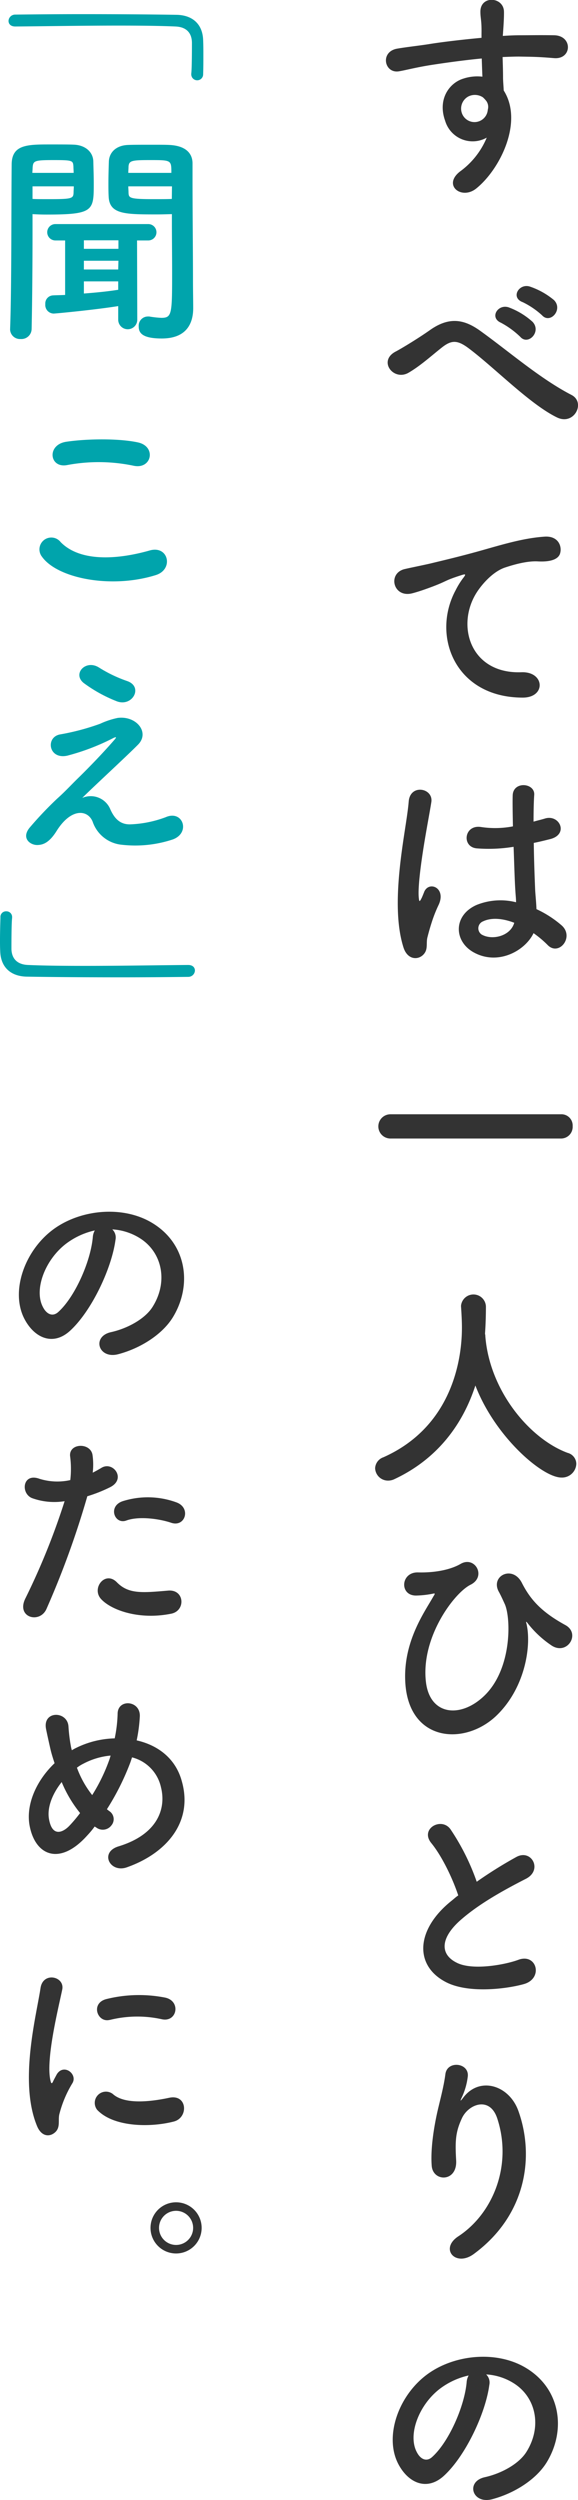
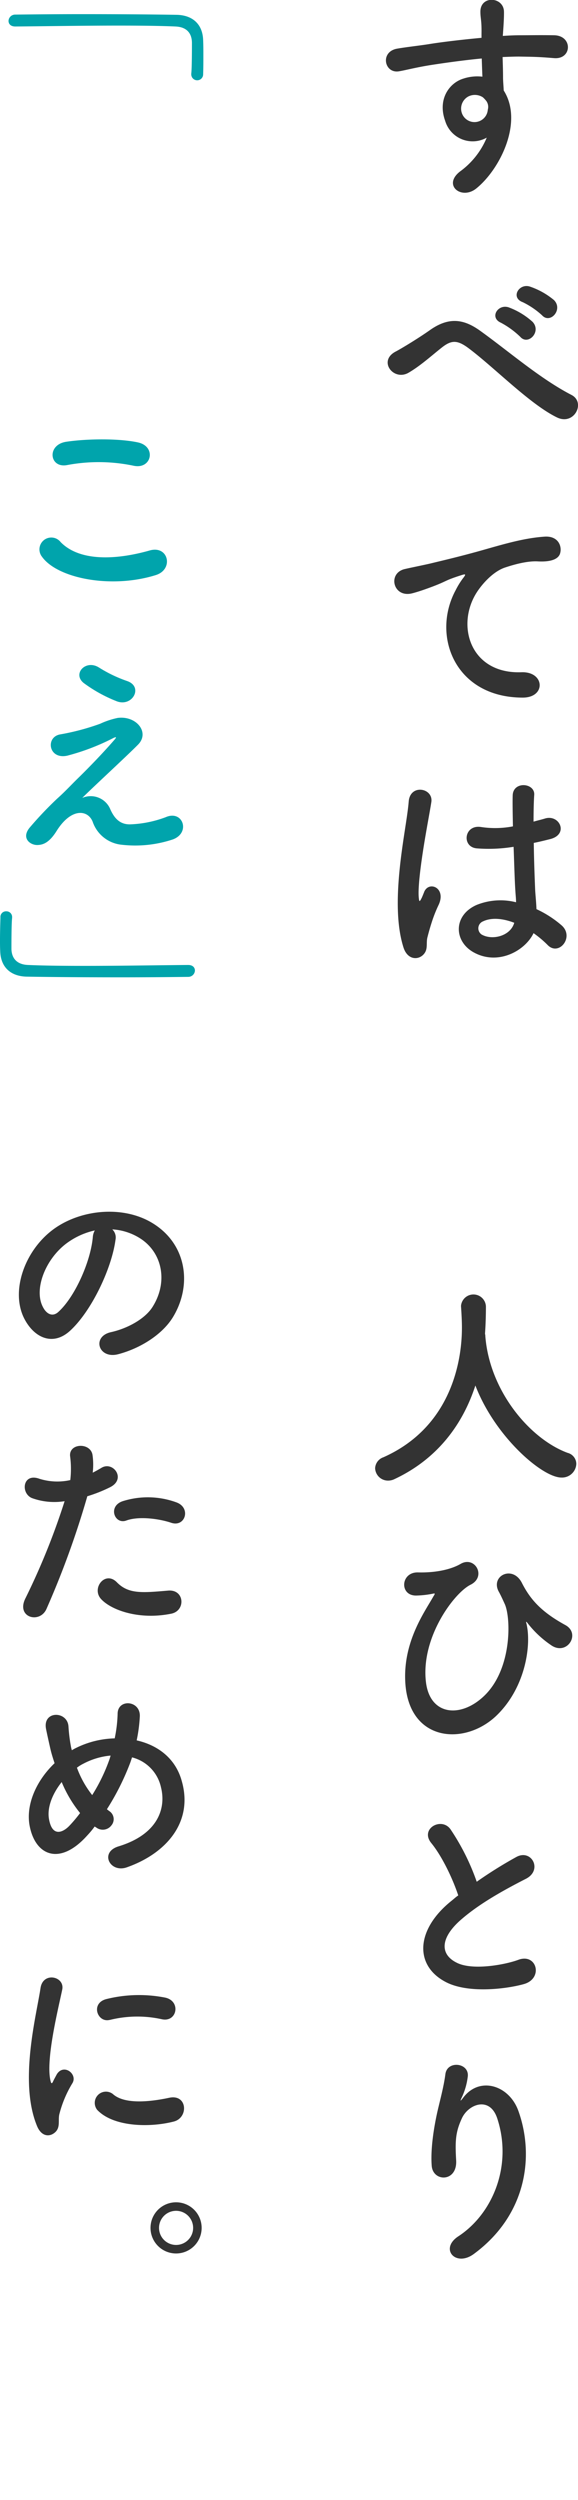
<svg xmlns="http://www.w3.org/2000/svg" viewBox="0 0 154.61 668.1">
  <defs>
    <style>.cls-1{fill:#333;}.cls-2{fill:#00a4ac;}</style>
  </defs>
  <g id="レイヤー_2" data-name="レイヤー 2">
    <g id="補助_助成制度" data-name="補助・助成制度">
      <path class="cls-1" d="M119.08,32.31c-2.1-5.82,1.14-10.14,4.8-11.28a11.89,11.89,0,0,1,5.16-.54c-.06-1.32-.12-3.12-.18-4.86-5,.48-10,1.2-13.14,1.68-4.32.66-7.14,1.44-8.94,1.74-4,.72-5.22-5.28-.48-6.06,2.4-.42,6.3-.84,8.82-1.26,3-.48,8.4-1.14,13.68-1.62V9c.06-3.72-.3-4-.3-5.88,0-4.38,6.06-4,6.3-.18.06,1.38-.12,4.14-.24,5.76,0,.3-.06.6-.06.9,1.74-.12,3.3-.18,4.62-.18,2.94,0,5-.06,9.12,0,5,.12,4.8,6.48,0,6.12-4.26-.36-5.7-.36-9.42-.42-1.38,0-2.82.06-4.38.12.06,1.92.12,3.78.12,5.52,0,.84.12,2.1.18,3.42,5.34,8.4-1,21.12-7.38,26.22-4,3.18-9.24-1.08-4-4.8a21.3,21.3,0,0,0,6.84-8.82A7.67,7.67,0,0,1,119.08,32.31ZM129.16,26a3.91,3.91,0,0,0-3.84-.24,3.68,3.68,0,0,0-1.74,4.56,3.57,3.57,0,0,0,6.9-1,2.71,2.71,0,0,0-.36-2.28A7.73,7.73,0,0,0,129.16,26Z" />
      <path class="cls-1" d="M125.26,93c-3-2.22-4.56-2.1-7.08-.12-2.88,2.28-5.7,4.86-8.88,6.72-4,2.34-8.28-3.12-3.48-5.64,1.5-.78,6.06-3.54,9.12-5.7,5.22-3.72,9.24-2.94,13.56.18,7.68,5.52,16,12.78,24.36,17.1,3.9,2,.72,8.28-3.9,6C141.7,108,132.22,98.19,125.26,93ZM134,86.25c-3.18-1.38-.78-5.16,2.16-4.08a19.79,19.79,0,0,1,6.3,3.84c2.46,2.64-1.2,6.42-3.3,4A23.11,23.11,0,0,0,134,86.25Zm5.76-5.52c-3.24-1.26-.9-5.1,2-4.14a20.17,20.17,0,0,1,6.42,3.6c2.52,2.52-1,6.48-3.18,4.08A21.41,21.41,0,0,0,139.78,80.73Z" />
      <path class="cls-1" d="M121.9,157.69a20.73,20.73,0,0,1,1.92-3.12c1-1.26.66-1.2-.48-.84-4.5,1.44-3.48,1.44-7.56,3-1.92.72-3.6,1.32-5.4,1.8-5.28,1.44-6.84-5.46-2-6.48,1.26-.3,4.74-1,6.66-1.44,2.94-.72,8.16-1.92,14.28-3.66s11.1-3.18,16.38-3.54c3.72-.23,4.74,2.7,4.08,4.62-.36,1-1.68,2.22-5.88,2-3.06-.18-6.9,1-8.94,1.68-3.36,1.2-6.36,4.8-7.68,7-5.28,8.82-1.26,21.42,12.18,20.94,6.3-.24,6.66,6.84.3,6.78C121.6,186.37,115.36,169.75,121.9,157.69Z" />
      <path class="cls-1" d="M107.92,253.18c-1.92-6.06-1.74-13.8-1-21.06s2.1-14,2.4-17.88c.36-4.86,6.66-3.66,6.06.12-.42,2.7-1.44,7.92-2.22,13s-1.38,10.14-1.14,12.54c.12,1.08.18,1.26.78.06.18-.36.6-1.44.72-1.74,1.38-2.88,5.94-.84,3.78,3.66a36.71,36.71,0,0,0-1.86,4.74c-.48,1.5-.84,2.82-1.08,3.78-.48,1.68.3,3.36-1.2,4.8S108.94,256.42,107.92,253.18Zm18.66,1.26c-5.22-3-5.34-9.84.9-12.6a17.06,17.06,0,0,1,10.56-.72c0-1-.12-1.86-.18-3-.18-2.46-.3-7.08-.48-11.82a41.23,41.23,0,0,1-9.84.42c-4.14-.36-3.42-6.48,1.2-5.7a25.19,25.19,0,0,0,8.46-.18c-.06-3.36-.12-6.42-.06-8.28.12-3.9,6-3.36,5.76-.12-.12,1.68-.18,4.2-.18,7.14,1-.3,2.1-.54,3.06-.84,3.9-1.2,6.48,4.26,1.32,5.52-1.44.36-2.88.72-4.32,1,.06,4.68.24,9.36.36,12.3.06,1.5.3,3.48.36,5.4a28.65,28.65,0,0,1,6.78,4.38c3.42,3.12-.84,8.34-3.84,5.16a27.64,27.64,0,0,0-3.72-3.12C140.44,254.14,133.12,258.16,126.58,254.44Zm10.92-7.86c-3-1.14-6-1.44-8.28-.36a2,2,0,0,0-.36,3.54c2.88,1.62,7.74.36,8.7-3.18Z" />
-       <path class="cls-1" d="M104.44,304.26a3.24,3.24,0,1,1,0-6.48H150a3,3,0,0,1,3.18,3.18,3.11,3.11,0,0,1-3.18,3.3Z" />
      <path class="cls-1" d="M129.76,356.58a1.17,1.17,0,0,1,.06.48c1.14,14.7,11.94,27.48,22,31.2a3.08,3.08,0,0,1,2.34,2.94,3.82,3.82,0,0,1-4,3.66c-5.1,0-17.76-10.92-23-24.6-3.36,10.38-10.14,19.62-21.6,25a3.89,3.89,0,0,1-1.74.42,3.45,3.45,0,0,1-3.48-3.3,3.26,3.26,0,0,1,2.22-2.94c20.46-9.12,21-30.18,21-34.68,0-1.8-.12-3.84-.24-5.64v-.18a3.34,3.34,0,0,1,6.66.18c0,2.1-.06,4.68-.24,7.26Z" />
      <path class="cls-1" d="M108.4,449.37c-.54-10.8,5.28-18.72,7.56-22.8.24-.36.54-.84.06-.72a25.18,25.18,0,0,1-4.5.54c-4.74.24-4.44-6.3.3-6.18s8.82-.78,11.4-2.28c3.84-2.22,7,3.42,2.64,5.58s-13.26,14-11.94,25.86c1,9.06,9.18,9.84,15.42,4,7.62-7.08,7.38-20.82,5.7-24.66-.36-.78-1-2.22-1.56-3.24-2.46-4.26,3.6-7.38,6.12-2.46,2.28,4.5,5.28,7.8,11.64,11.28,4.14,2.28.54,8.1-3.6,5.52a27.37,27.37,0,0,1-6.48-6c-.36-.48-.54-.6-.36,0,1.38,5.46-.06,16.8-7.74,24.42C124.54,466.71,109.18,465.69,108.4,449.37Z" />
      <path class="cls-1" d="M115.36,492.54c-3.12-3.84,2.76-7.08,5.16-3.66a60.9,60.9,0,0,1,7,14,114.46,114.46,0,0,1,10.56-6.6c4.08-2.28,7.2,3.48,2.58,5.82-6.12,3.12-12.3,6.6-17,10.62-5.94,5-6.12,9.54-1.44,11.82,4.2,2.1,12.78.54,16.38-.78,5-1.92,6.84,5,1.5,6.48-4.74,1.32-14.76,2.52-20.7-.48-8.64-4.38-8.28-14.1,1.44-21.84.6-.48,1.14-1,1.74-1.38C121,501.78,118.12,495.9,115.36,492.54Z" />
      <path class="cls-1" d="M122.56,597.66c9.3-6.06,14.58-19,10.44-31.56-2-6-7.68-3.78-9.42-.06s-1.86,6.12-1.56,11.34c.3,5.82-6.18,5.76-6.54,1.44-.36-4.74.66-10.5,1.38-13.86.66-3.06,1.8-7,2.28-10.68s6.3-3.06,6,.54a18,18,0,0,1-1.56,5.58c-.78,1.62-.18.84.42.06,4.38-5.64,12.18-3.18,14.64,3.6,4.38,12.12,2.22,27.9-11.88,38.28C121.9,605.94,117.52,601,122.56,597.66Z" />
-       <path class="cls-1" d="M130.9,637.3c-1,7.62-6.36,19-12.12,24.3-4.62,4.26-9.66,1.92-12.3-3.24-3.78-7.44.24-18.6,8.28-24.18,7.38-5.1,18.36-5.94,25.92-1.38,9.3,5.58,10.8,16.62,5.58,25.2-2.82,4.62-8.7,8.34-14.64,9.9-5.28,1.38-7.14-4.68-2-5.88,4.56-1,9.18-3.6,11.16-6.72,4.26-6.72,2.64-14.58-3.3-18.36a15.56,15.56,0,0,0-7.44-2.4A3,3,0,0,1,130.9,637.3Zm-13.32,1.14c-5.58,4.32-8.58,12.3-6.06,16.92.9,1.74,2.46,2.64,4,1.32,4.5-4,8.7-13.5,9.3-20a4.24,4.24,0,0,1,.54-1.86A19.88,19.88,0,0,0,117.58,638.44Z" />
      <path class="cls-2" d="M4.08,7.08c-1.26,0-1.8-.72-1.8-1.5A1.77,1.77,0,0,1,4,3.9c5.16-.06,11.4-.12,17.88-.12,8.94,0,18.18.06,25.32.18,4.14.06,7,2.34,7.14,6.78.06,1.44.06,2.7.06,4,0,1.68,0,3.3-.06,5.1a1.59,1.59,0,0,1-3.18.06v-.24c.06-.36.18-2,.18-8.28C51.3,8.94,50,7.2,46.92,7.08c-4-.18-9.36-.24-15.24-.24-9.36,0-19.86.18-27.54.24Z" />
-       <path class="cls-2" d="M8.7,62.64c0,6.9-.06,16.74-.24,25.32A2.73,2.73,0,0,1,5.52,90.6,2.64,2.64,0,0,1,2.7,88.08V88C3.12,76.86,3,56.1,3.12,44c0-5.4,4.2-5.4,10.44-5.4,2.46,0,5,0,6.18.06,3.06.12,5.1,1.92,5.22,4.38C25,45,25.08,47,25.08,49c0,7.32,0,8.34-12.66,8.34-1.44,0-2.82-.06-3.72-.12Zm11-16.44c0-.6-.06-1.2-.06-1.74-.12-1.56-.24-1.68-5.28-1.68-5.28,0-5.52.18-5.64,2.16,0,.42-.06.84-.06,1.26Zm-11,3.6v3.36c.9.06,2.7.06,4.56.06,6,0,6.36-.18,6.42-1.74,0-.54.06-1.08.06-1.68Zm22.92,32c-6.24,1-16.74,2-17.28,2a2.29,2.29,0,0,1-2.22-2.52,2.16,2.16,0,0,1,2-2.34c1.08-.06,2.22-.06,3.3-.12V64.26H14.82a2.19,2.19,0,1,1,0-4.38H39.66a2.19,2.19,0,1,1,0,4.38h-3l.06,21.18a2.55,2.55,0,1,1-5.1,0Zm.06-17.58H22.44v2.28h9.24Zm0,5.46H22.44v2.34h9.18Zm-.06,5.52H22.44v3.24c3.18-.24,6.24-.54,9.18-1ZM42.06,57.3c-8.64,0-12.84,0-13-4.86C29,51.3,29,50.16,29,49c0-2,.06-4,.12-5.88.12-2.46,2-4.26,5.1-4.38,1.14-.06,3.9-.06,6.48-.06,1.86,0,3.66,0,4.68.06,4.5.24,6.12,2.4,6.12,4.92v4.26c0,8.88.12,19.26.12,26.94,0,2.88.06,5.4.06,7.5,0,4.32-2,8.1-8.4,8.1-5.7,0-6.18-1.8-6.18-3.3a2.46,2.46,0,0,1,2.46-2.58h.36a25.29,25.29,0,0,0,3.24.36c2.82,0,2.88-1,2.88-12,0-4.62-.06-9.54-.06-13.32v-2.4C45.06,57.24,43.62,57.3,42.06,57.3Zm3.78-11.1c0-3.42,0-3.42-5.7-3.42-4.86,0-5.64.12-5.76,1.74,0,.54-.06,1.08-.06,1.68ZM46,49.8H34.32c0,.6.06,1.14.06,1.68.06,1.44.24,1.74,6.72,1.74,2,0,4,0,4.86-.06Z" />
      <path class="cls-2" d="M11.22,148.77a3.16,3.16,0,0,1,5-3.9c5.1,5.22,14.82,4.8,23.88,2.22,5-1.38,6.42,5.1,1.56,6.6C29.76,157.41,15.36,154.59,11.22,148.77Zm6.72-24.48c-4.74.9-5.52-5.46-.18-6.24,5.7-.84,14.16-.9,19.14.18s3.72,7.26-1.14,6.24A45.62,45.62,0,0,0,17.94,124.29Z" />
      <path class="cls-2" d="M29.52,216.3c1,2.22,2.46,4.08,5.34,4a30,30,0,0,0,9.48-1.92c4.56-2,6.72,4.14,1.92,5.94a31.85,31.85,0,0,1-13.62,1.44,9.15,9.15,0,0,1-7.86-6.18c-1.32-3.24-5.76-3.72-9.66,2.52-2.1,3.36-3.84,3.66-5,3.72-2,.12-4.68-1.86-2-4.86a96.53,96.53,0,0,1,7.2-7.56c2.1-1.86,3.78-3.72,5.7-5.58,2.76-2.7,6.66-6.72,9.66-10.2.66-.78.24-.66-.3-.42a59.86,59.86,0,0,1-12.36,4.74c-5.1,1.14-5.94-5.1-1.8-5.7a63.22,63.22,0,0,0,10.56-2.82,21.45,21.45,0,0,1,4.68-1.56c5-.66,8.64,3.84,5.52,7.08C34.08,201.9,25,210.24,22,213.24A5.67,5.67,0,0,1,29.52,216.3Zm-7.14-33.78c-3.06-2.46.54-6.36,4.08-4.14A36.46,36.46,0,0,0,34,182c4.38,1.5,1.5,6.9-2.64,5.46A38.28,38.28,0,0,1,22.38,182.52Z" />
      <path class="cls-2" d="M50.34,257.88c1.26,0,1.8.72,1.8,1.5a1.77,1.77,0,0,1-1.74,1.68c-5.16.06-11.4.12-17.88.12-8.94,0-18.18-.06-25.32-.18-4.14-.06-7-2.34-7.14-6.78-.06-1-.06-2-.06-2.94,0-2.1.06-4,.12-6.12a1.49,1.49,0,0,1,1.56-1.62,1.51,1.51,0,0,1,1.56,1.56v.24c-.06.36-.18,2-.18,8.28.06,2.4,1.38,4.14,4.44,4.26,4,.18,9.36.24,15.24.24,9.36,0,19.86-.18,27.54-.24Z" />
      <path class="cls-1" d="M30.9,331.3c-1,7.62-6.36,19-12.12,24.3-4.62,4.26-9.66,1.92-12.3-3.24-3.78-7.44.24-18.6,8.28-24.18,7.38-5.1,18.36-5.94,25.92-1.38,9.3,5.58,10.8,16.62,5.58,25.2-2.82,4.62-8.7,8.34-14.64,9.9-5.28,1.38-7.14-4.68-2-5.88,4.56-1,9.18-3.6,11.16-6.72,4.26-6.72,2.64-14.58-3.3-18.36a15.56,15.56,0,0,0-7.44-2.4A3,3,0,0,1,30.9,331.3Zm-13.32,1.14C12,336.76,9,344.74,11.52,349.36c.9,1.74,2.46,2.64,4,1.32,4.5-4,8.7-13.5,9.3-20a4.24,4.24,0,0,1,.54-1.86A19.88,19.88,0,0,0,17.58,332.44Z" />
      <path class="cls-1" d="M12.42,430c-1.8,4-8.16,2.28-5.64-2.82a185.72,185.72,0,0,0,10.5-26,17.5,17.5,0,0,1-8.76-.84c-3.06-1.32-2.46-6.78,2-5.16a16,16,0,0,0,8.28.36,26.15,26.15,0,0,0-.06-6.48c-.24-3.42,5.4-3.6,6-.3a18.26,18.26,0,0,1,.06,4.8c.84-.42,1.56-.84,2.28-1.26,3.12-2,6.84,2.94,2.34,5.16a38.64,38.64,0,0,1-6.06,2.4A236,236,0,0,1,12.42,430ZM27,427.29c-2.58-2.88,1.14-7.62,4.26-4.44S38,425.67,45,425.07c4.38-.36,4.74,5.4.78,6.18C37.08,433,29.64,430.23,27,427.29Zm6.78-20.94c-3.12,1.14-5-3.78-1-5.16a22.27,22.27,0,0,1,14.4.3c4,1.44,2.4,6.72-1.38,5.46C42.42,405.81,37,405.15,33.78,406.35Z" />
      <path class="cls-1" d="M23,490.88c-7.08,7.62-13.38,5-15-2.58-1.26-5.76,1.62-12.36,6.6-17.1-.42-1.26-.84-2.58-1.14-3.9s-.9-4-1.14-5.22c-1-5,5.76-4.92,6-.66a42.86,42.86,0,0,0,.6,5,10.45,10.45,0,0,0,.3,1.32,11.9,11.9,0,0,1,1.2-.66,24.64,24.64,0,0,1,10.26-2.52,36.78,36.78,0,0,0,.78-6.48c-.06-4.2,6.18-3.72,5.94.66a41.19,41.19,0,0,1-.84,6.36c5.58,1.26,10.38,4.74,12.06,10.86C51.78,487,44.4,495.32,34,499c-4.56,1.68-7.5-4-2.28-5.58,10.44-3.18,12.78-10.08,11.34-15.78a10.59,10.59,0,0,0-7.74-8c-.18.54-.36,1.14-.6,1.74a67.63,67.63,0,0,1-6.12,12.12,8.82,8.82,0,0,0,.78.6,2.57,2.57,0,0,1,.42,3.72,2.88,2.88,0,0,1-4,.6l-.48-.3C24.6,489.14,23.82,490,23,490.88ZM16.5,476.24c-2.52,3.18-4,6.9-3.36,10.08.9,4.68,3.72,3.36,5.4,1.62a37.15,37.15,0,0,0,2.88-3.42A33.22,33.22,0,0,1,16.5,476.24Zm5.82-4.92a10.49,10.49,0,0,0-1.74,1.08,26.41,26.41,0,0,0,4.08,7.32A47.66,47.66,0,0,0,29.34,470c.06-.24.18-.54.24-.84A19.31,19.31,0,0,0,22.32,471.32Z" />
      <path class="cls-1" d="M9.84,568c-4.8-11.82-.06-29.58,1-36.72.66-4.44,6.48-3.12,5.82.36-1,4.86-4.56,19-3.12,24.54.18.78.42.6.66.06.12-.3.78-1.5,1-1.92,1.86-2.94,5.58-.06,4.2,2.34a30.25,30.25,0,0,0-3.54,8.4c-.36,1.62.36,3.48-1.14,4.8S11,571,9.84,568Zm16.08-4.26a3,3,0,0,1,4.26-4.14c3.24,2.94,10.44,2,15.12,1,4.86-1,5.16,5.34,1.2,6.36C40.08,568.62,30.24,568.44,25.92,563.76Zm3.42-23.94c-3.3.84-5.22-4.5-.84-5.58a36.22,36.22,0,0,1,15.78-.36c4.2,1,3.06,6.66-1,5.76A30.39,30.39,0,0,0,29.34,539.82Z" />
      <path class="cls-1" d="M47.1,602.22a6.84,6.84,0,1,1,6.84-6.84A6.84,6.84,0,0,1,47.1,602.22Zm0-11.4a4.56,4.56,0,1,0,4.56,4.56A4.56,4.56,0,0,0,47.1,590.82Z" />
    </g>
  </g>
</svg>